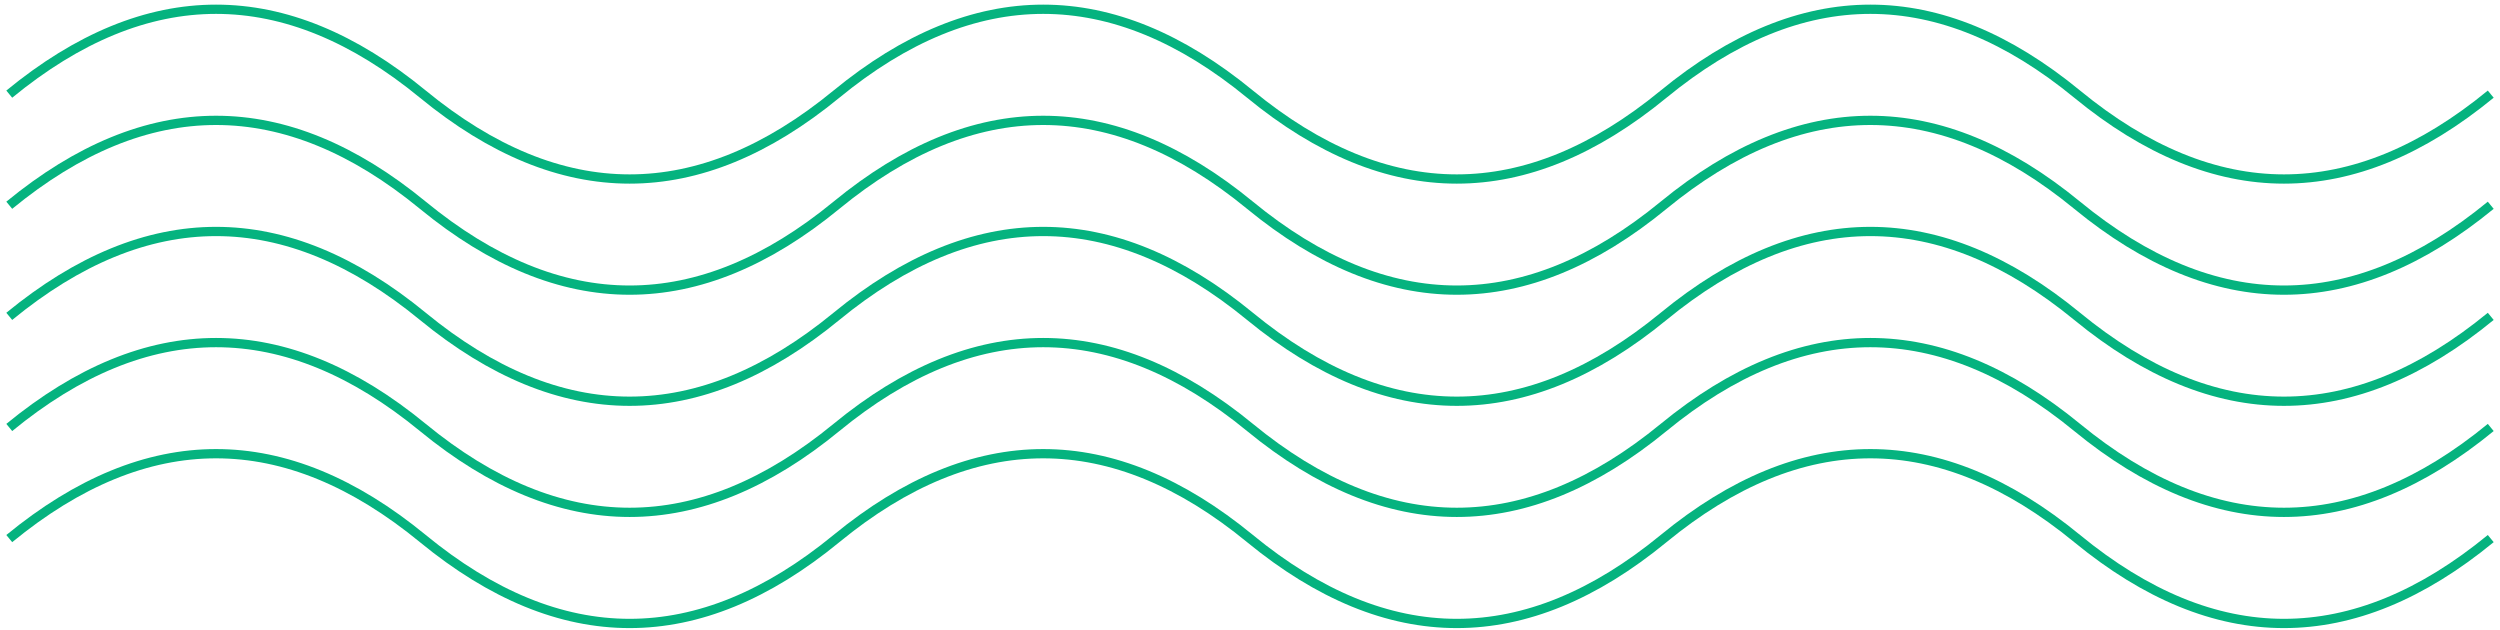
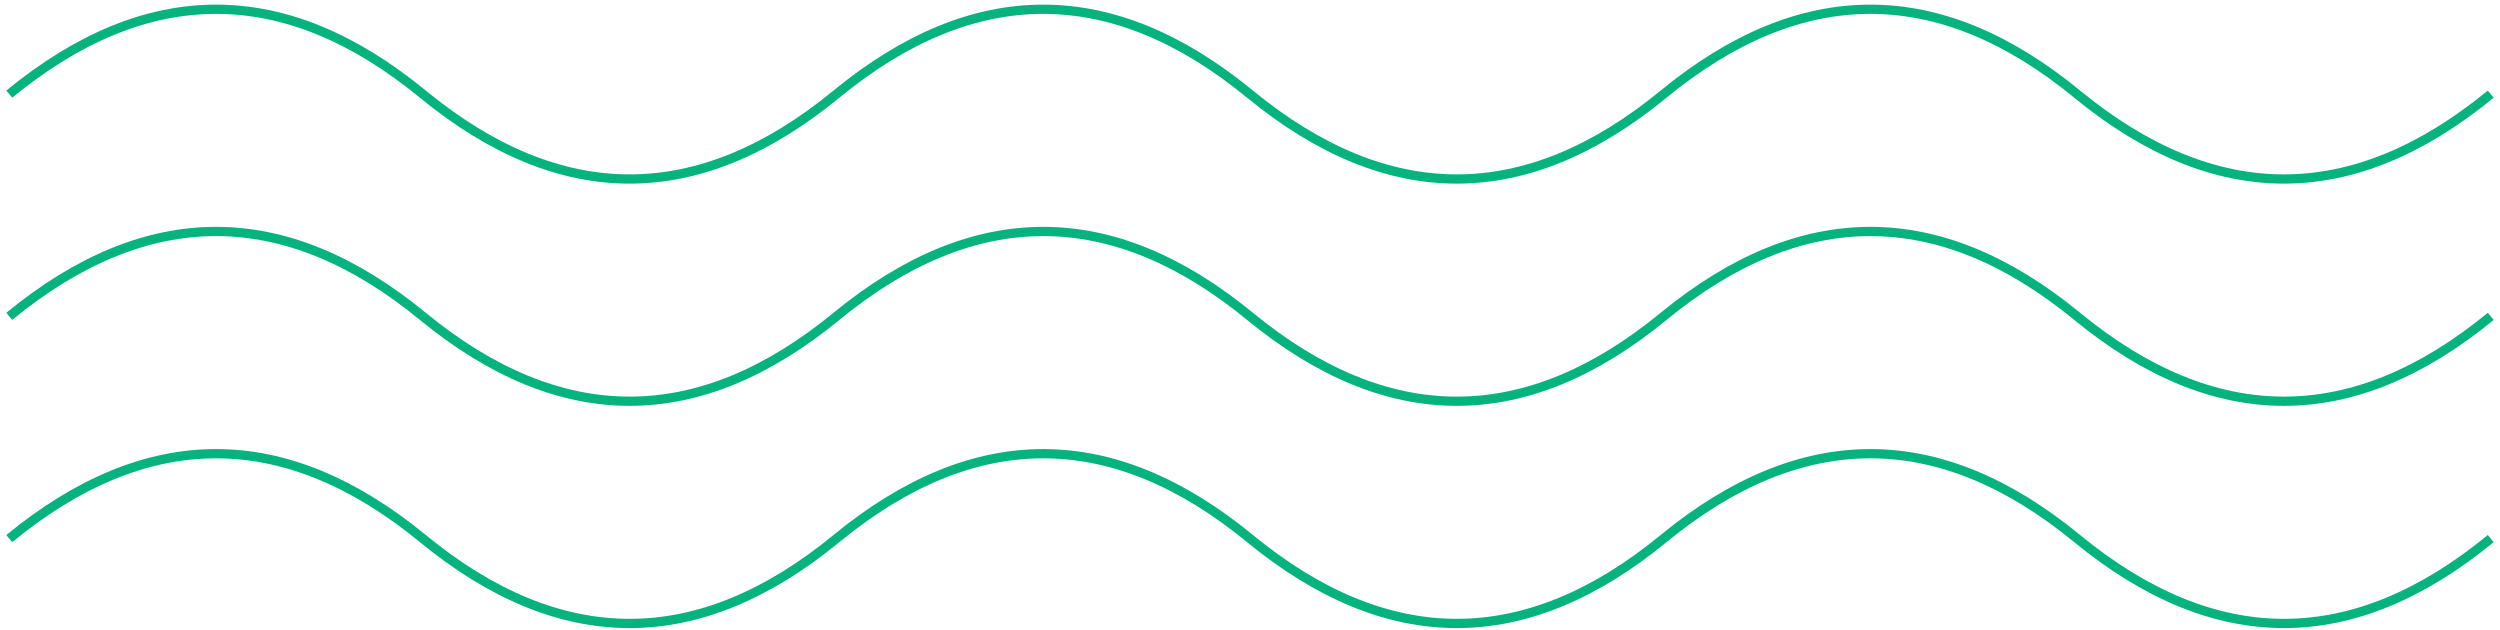
<svg xmlns="http://www.w3.org/2000/svg" width="270" height="68" viewBox="0 0 270 68" fill="none">
  <path d="M1 10.167C15.889 -2.056 30.778 -2.056 45.667 10.167C60.556 22.389 75.444 22.389 90.333 10.167C105.222 -2.056 120.111 -2.056 135 10.167C149.889 22.389 164.778 22.389 179.667 10.167C194.556 -2.056 209.444 -2.056 224.333 10.167C239.222 22.389 254.111 22.389 269 10.167" stroke="#05B37F" />
-   <path d="M1 22.167C15.889 9.944 30.778 9.944 45.667 22.167C60.556 34.389 75.444 34.389 90.333 22.167C105.222 9.944 120.111 9.944 135 22.167C149.889 34.389 164.778 34.389 179.667 22.167C194.556 9.944 209.444 9.944 224.333 22.167C239.222 34.389 254.111 34.389 269 22.167" stroke="#05B37F" />
  <path d="M1 34.167C15.889 21.944 30.778 21.944 45.667 34.167C60.556 46.389 75.444 46.389 90.333 34.167C105.222 21.944 120.111 21.944 135 34.167C149.889 46.389 164.778 46.389 179.667 34.167C194.556 21.944 209.444 21.944 224.333 34.167C239.222 46.389 254.111 46.389 269 34.167" stroke="#05B37F" />
-   <path d="M1 46.167C15.889 33.944 30.778 33.944 45.667 46.167C60.556 58.389 75.444 58.389 90.333 46.167C105.222 33.944 120.111 33.944 135 46.167C149.889 58.389 164.778 58.389 179.667 46.167C194.556 33.944 209.444 33.944 224.333 46.167C239.222 58.389 254.111 58.389 269 46.167" stroke="#05B37F" />
  <path d="M1 58.167C15.889 45.944 30.778 45.944 45.667 58.167C60.556 70.389 75.444 70.389 90.333 58.167C105.222 45.944 120.111 45.944 135 58.167C149.889 70.389 164.778 70.389 179.667 58.167C194.556 45.944 209.444 45.944 224.333 58.167C239.222 70.389 254.111 70.389 269 58.167" stroke="#05B37F" />
</svg>